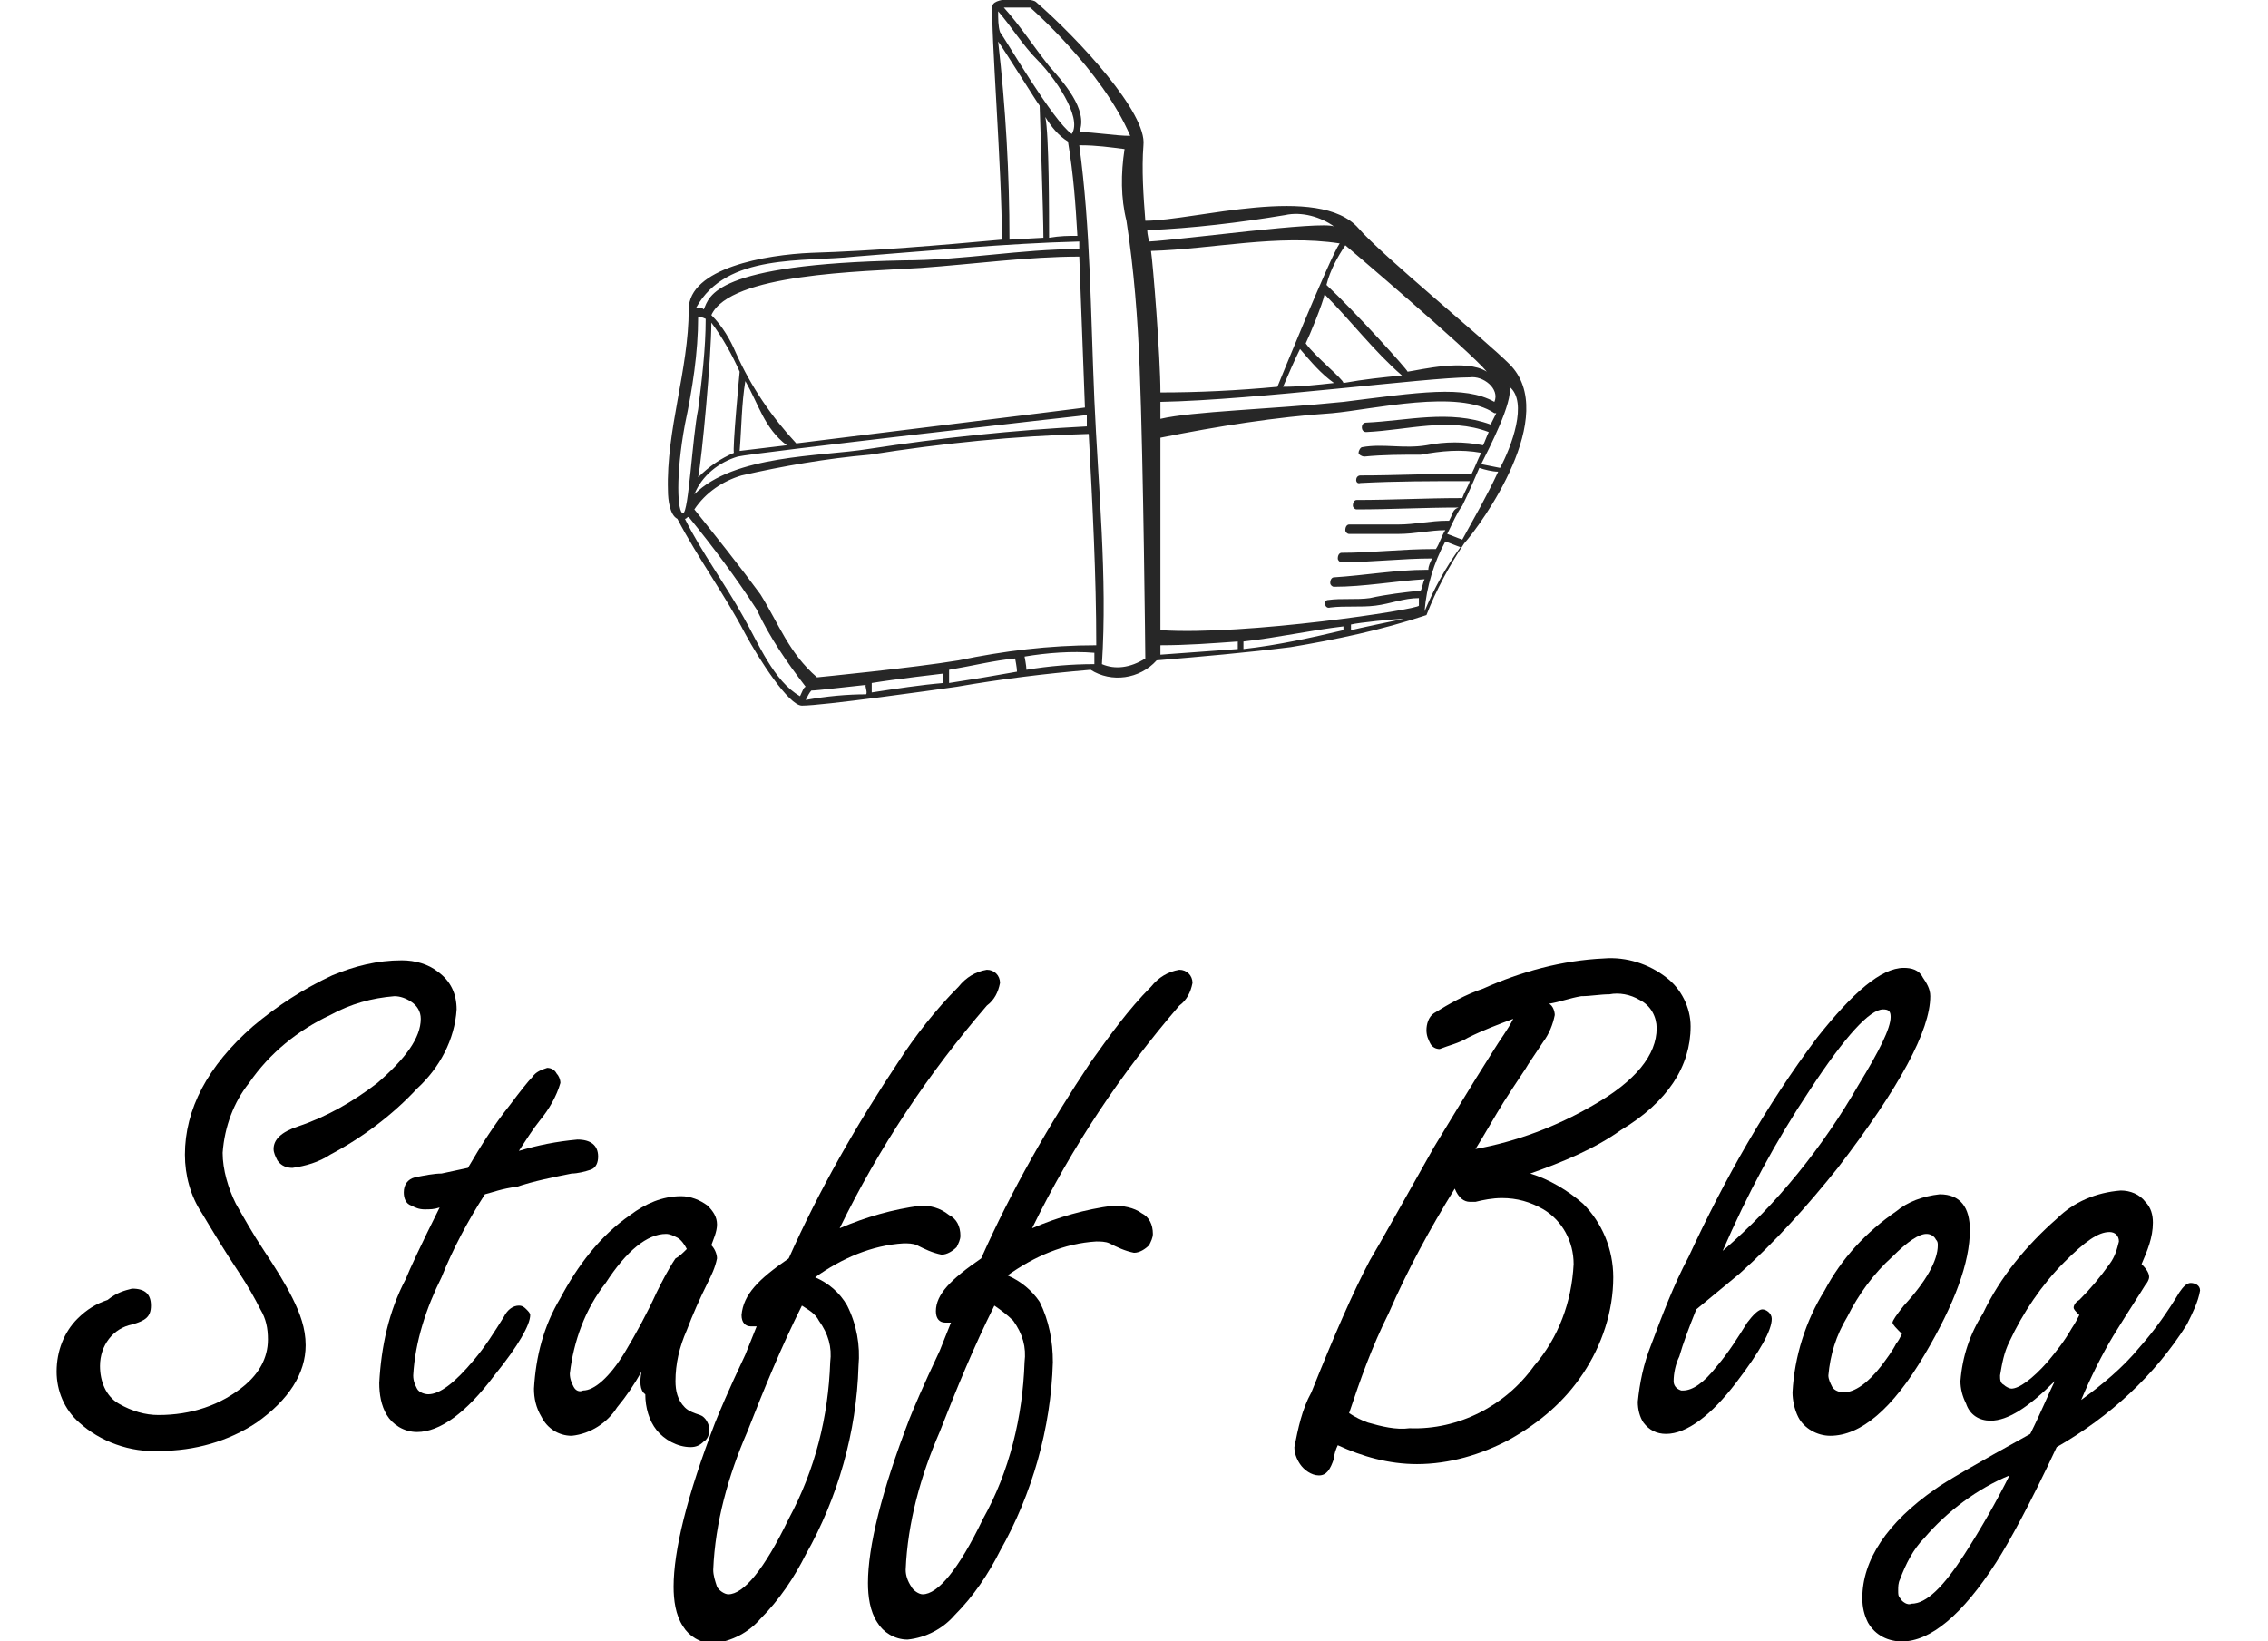
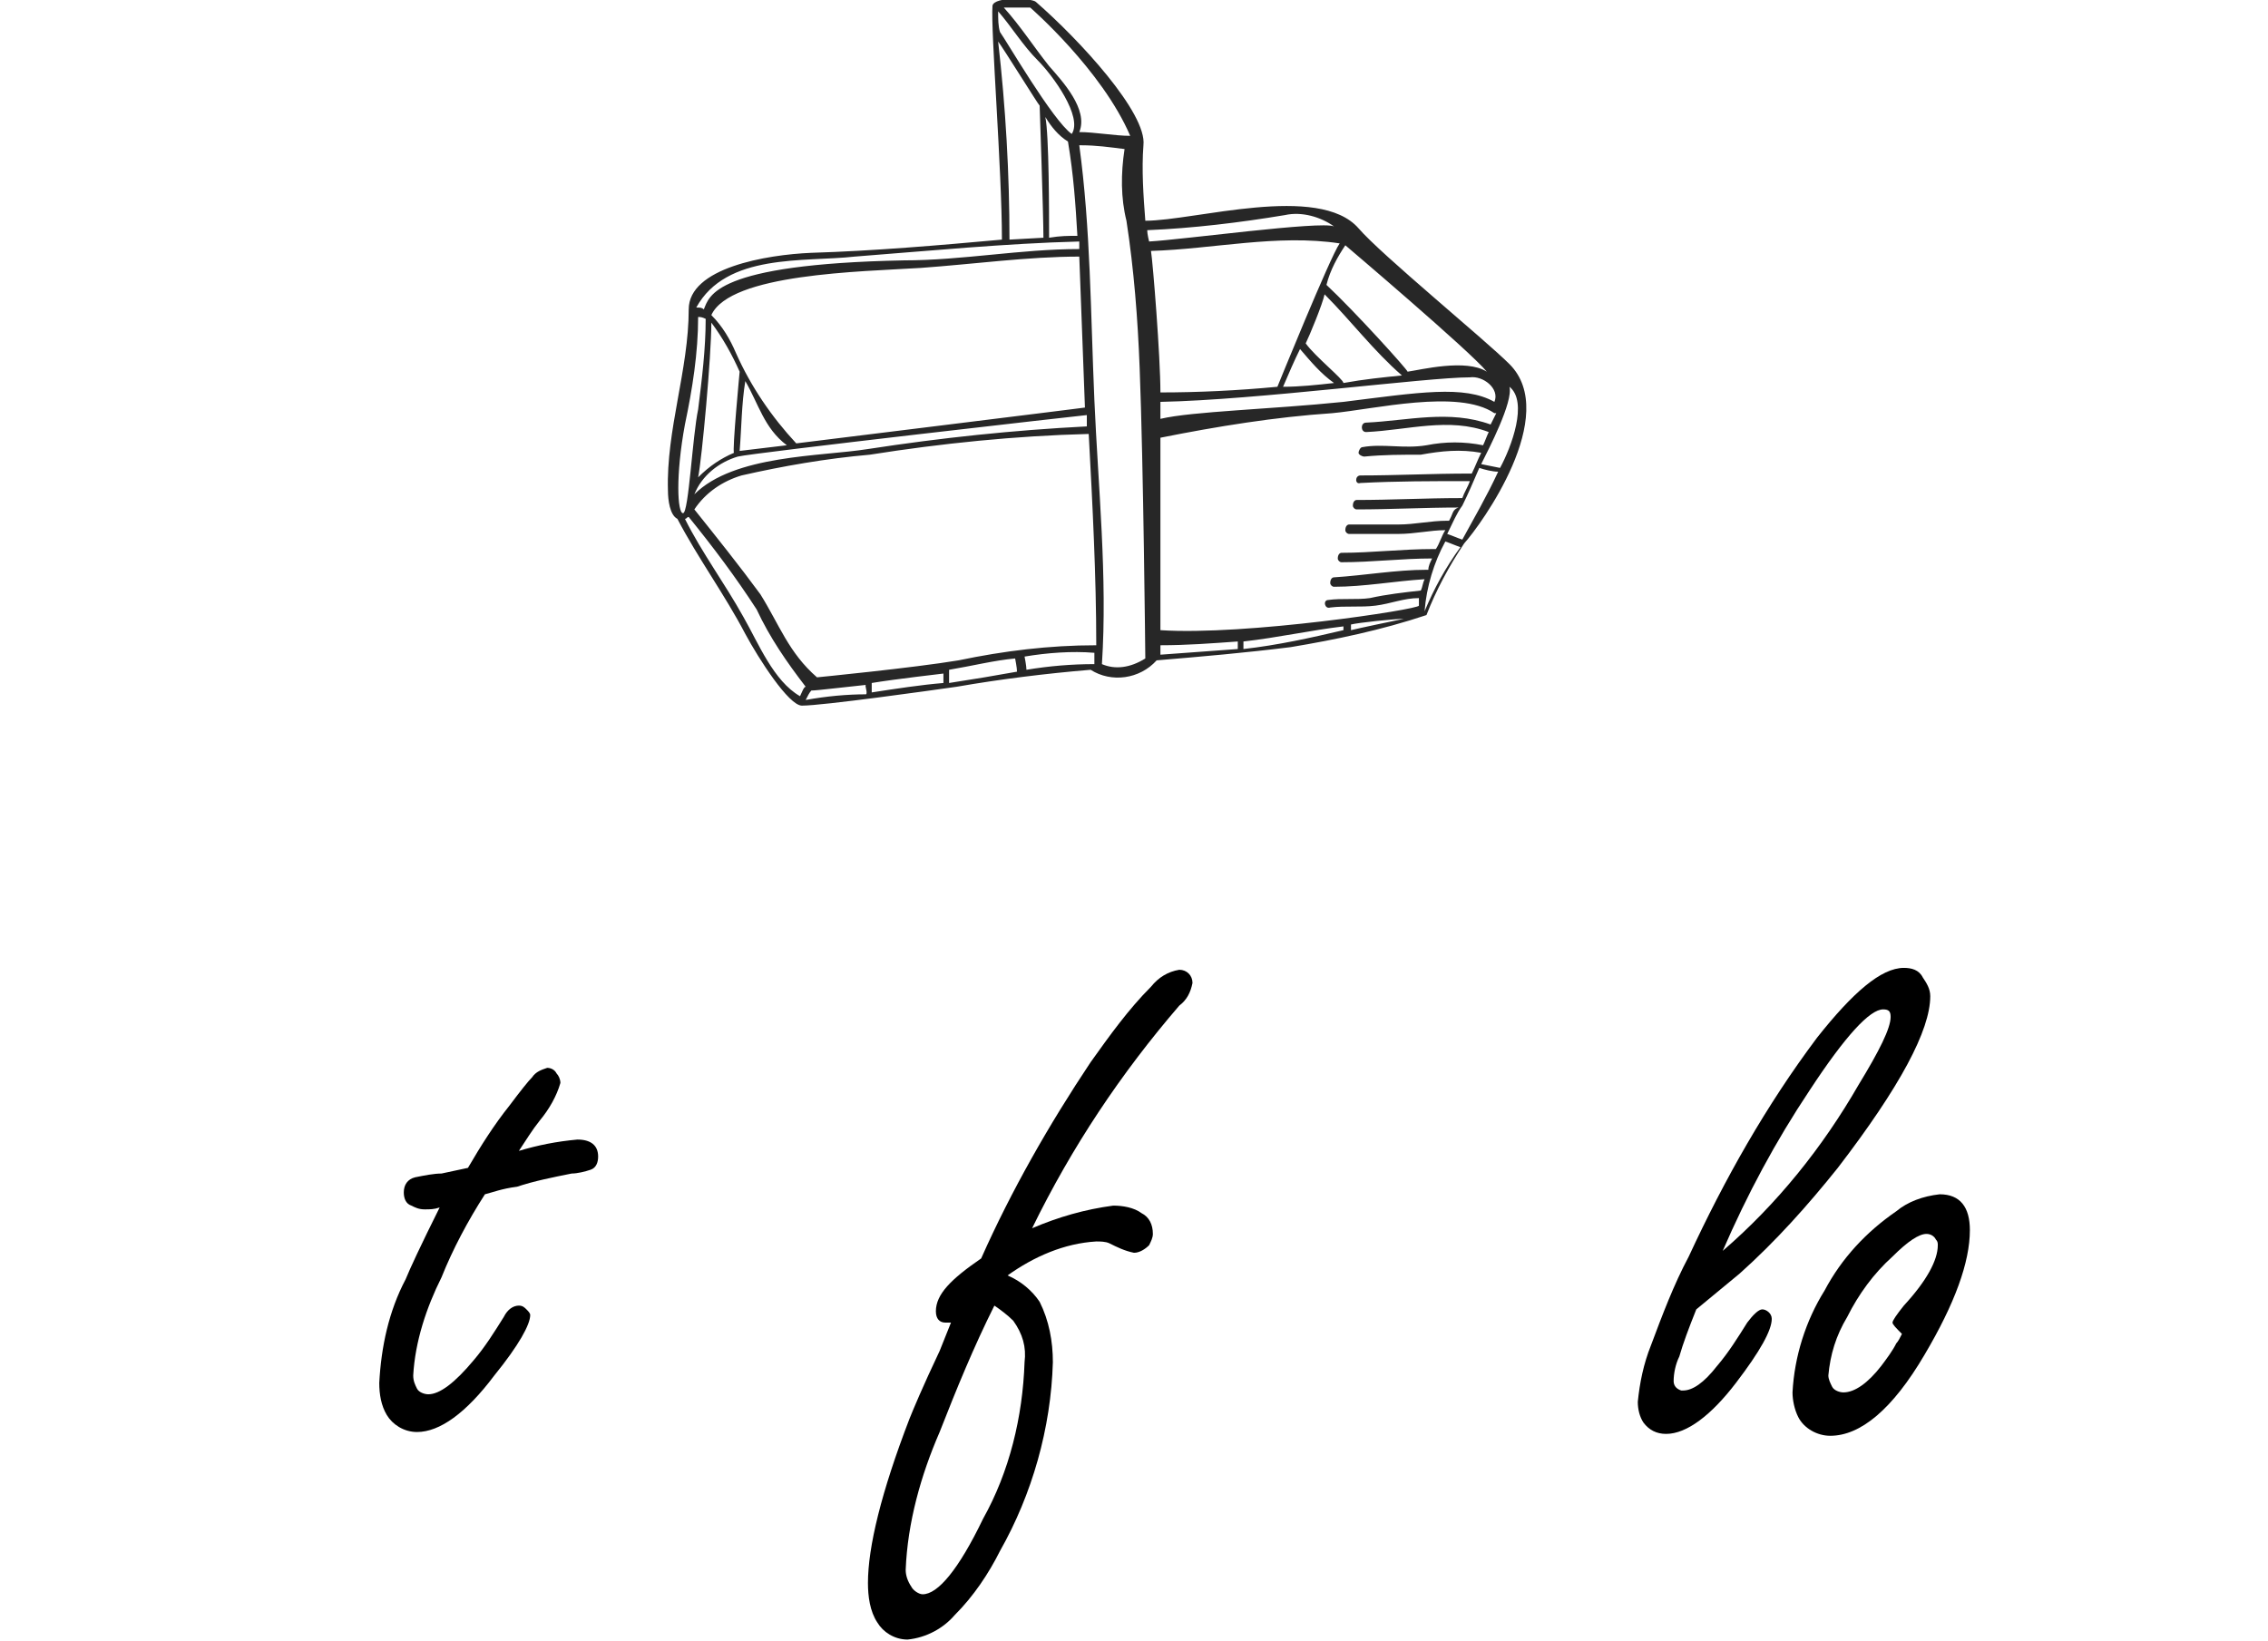
<svg xmlns="http://www.w3.org/2000/svg" version="1.1" id="レイヤー_1" x="0px" y="0px" viewBox="0 0 120.2 87" style="enable-background:new 0 0 120.2 87;" xml:space="preserve">
  <style type="text/css">
	.st0{fill:#272727;}
</style>
  <title>blogTitle</title>
  <g id="レイヤー_2_1_">
    <g id="レイヤー_1-2">
-       <path d="M7,68.3c0.7,0,1,0.3,1,0.9s-0.3,0.8-1,1c-1,0.2-1.7,1.1-1.7,2.2c0,0.8,0.3,1.6,1,2C7,74.8,7.7,75,8.4,75    c1.7,0,3.3-0.5,4.6-1.6c0.7-0.6,1.2-1.4,1.2-2.4c0-0.6-0.1-1.1-0.4-1.6c-0.3-0.6-0.7-1.3-1.1-1.9c-0.8-1.2-1.4-2.2-2-3.2    c-0.6-0.9-0.9-2-0.9-3.1c0-2.4,1.2-4.7,3.6-6.8c1.3-1.1,2.7-2,4.2-2.7c1.2-0.5,2.4-0.8,3.7-0.8c0.7,0,1.4,0.2,1.9,0.6    c0.7,0.5,1,1.2,1,2c-0.1,1.6-0.9,3.1-2.1,4.2c-1.3,1.4-2.9,2.6-4.6,3.5c-0.6,0.4-1.3,0.6-2,0.7c-0.3,0-0.6-0.1-0.8-0.4    c-0.1-0.2-0.2-0.4-0.2-0.6c0-0.5,0.4-0.9,1.3-1.2c1.5-0.5,2.9-1.3,4.2-2.3c1.5-1.3,2.3-2.4,2.3-3.4c0-0.4-0.2-0.7-0.5-0.9    c-0.3-0.2-0.6-0.3-0.9-0.3c-1.2,0.1-2.3,0.4-3.4,1c-1.7,0.8-3.2,2-4.3,3.6c-0.8,1-1.3,2.3-1.4,3.7c0,0.9,0.3,1.9,0.7,2.7    c0.4,0.7,0.9,1.6,1.5,2.5s1.1,1.7,1.5,2.5c0.4,0.8,0.7,1.6,0.7,2.5c0,1.5-0.9,2.9-2.6,4.1c-1.5,1-3.3,1.5-5.1,1.5    c-1.6,0.1-3.2-0.5-4.3-1.5c-0.8-0.7-1.2-1.7-1.2-2.7c0-1.1,0.4-2.1,1.1-2.8c0.5-0.5,1-0.8,1.6-1C6.2,68.5,6.6,68.4,7,68.3z" />
      <path d="M25.7,63.3c-0.9,1.4-1.7,2.9-2.3,4.4c-0.8,1.6-1.4,3.4-1.5,5.2c0,0.3,0.1,0.5,0.2,0.7c0.1,0.2,0.4,0.3,0.6,0.3    c0.6,0,1.4-0.6,2.4-1.8c0.6-0.7,1.1-1.5,1.6-2.3c0.2-0.4,0.5-0.6,0.8-0.6c0.2,0,0.3,0.1,0.4,0.2c0.1,0.1,0.2,0.2,0.2,0.3    c0,0.5-0.6,1.6-1.9,3.2c-1.5,2-2.9,3-4.1,3c-0.7,0-1.3-0.4-1.6-0.9c-0.3-0.5-0.4-1.1-0.4-1.7c0.1-1.9,0.5-3.8,1.4-5.5    c0.2-0.5,0.8-1.8,1.8-3.8c-0.3,0.1-0.5,0.1-0.8,0.1c-0.3,0-0.5-0.1-0.7-0.2c-0.3-0.1-0.4-0.4-0.4-0.7c0-0.4,0.2-0.7,0.6-0.8    c0.5-0.1,1-0.2,1.4-0.2c0.5-0.1,0.9-0.2,1.4-0.3c0.7-1.2,1.4-2.3,2.2-3.3c0.6-0.8,1-1.3,1.2-1.5c0.2-0.3,0.5-0.4,0.8-0.5    c0.2,0,0.4,0.1,0.5,0.3c0.1,0.1,0.2,0.3,0.2,0.5c-0.2,0.7-0.6,1.4-1.1,2c-0.4,0.5-0.7,1-1.1,1.6c1-0.3,2-0.5,3.1-0.6    c0.7,0,1.1,0.3,1.1,0.9c0,0.3-0.1,0.6-0.4,0.7c-0.3,0.1-0.7,0.2-1,0.2c-1,0.2-2,0.4-2.9,0.7C26.6,63,26.1,63.2,25.7,63.3z" />
-       <path d="M34,72.7c-0.4,0.7-0.8,1.3-1.3,1.9c-0.5,0.8-1.4,1.4-2.4,1.5c-0.7,0-1.3-0.4-1.6-1c-0.3-0.5-0.4-1-0.4-1.5    c0.1-1.7,0.5-3.3,1.4-4.8c0.9-1.7,2.1-3.3,3.7-4.4c0.8-0.6,1.7-1,2.7-1c0.5,0,1,0.2,1.4,0.5c0.3,0.3,0.5,0.6,0.5,1    c0,0.4-0.2,0.8-0.3,1.1c0.2,0.2,0.3,0.5,0.3,0.7c-0.1,0.5-0.3,0.9-0.5,1.3c-0.4,0.8-0.8,1.7-1.1,2.5c-0.4,0.9-0.6,1.8-0.6,2.7    c0,0.5,0.1,1,0.5,1.4c0.2,0.2,0.5,0.3,0.8,0.4c0.3,0.1,0.5,0.5,0.5,0.8c0,0.2-0.1,0.5-0.3,0.6c-0.2,0.2-0.4,0.3-0.7,0.3    c-0.7,0-1.4-0.4-1.8-0.9c-0.4-0.5-0.6-1.2-0.6-1.9C33.9,73.7,33.9,73.2,34,72.7z M36.4,66.2c-0.1-0.2-0.3-0.5-0.5-0.6    c-0.2-0.1-0.4-0.2-0.6-0.2c-1,0-2.1,0.9-3.2,2.6c-1.1,1.4-1.7,3.1-1.9,4.8c0,0.3,0.1,0.5,0.2,0.7c0.1,0.2,0.3,0.3,0.5,0.2    c0.6,0,1.4-0.7,2.2-2c0.6-1,1.2-2.1,1.7-3.2c0.3-0.6,0.6-1.2,1-1.8C36,66.6,36.2,66.4,36.4,66.2z" />
-       <path d="M41.8,66.7c1.6-3.6,3.6-7.1,5.8-10.4c0.9-1.4,2-2.8,3.2-4c0.4-0.5,0.9-0.8,1.5-0.9c0.4,0,0.7,0.3,0.7,0.7    c-0.1,0.5-0.3,0.9-0.7,1.2c-3.1,3.6-5.7,7.5-7.8,11.8c1.4-0.6,2.8-1,4.3-1.2c0.5,0,1,0.1,1.5,0.5c0.4,0.2,0.6,0.6,0.6,1.1    c0,0.2-0.1,0.4-0.2,0.6c-0.2,0.2-0.5,0.4-0.8,0.4c-0.5-0.1-0.9-0.3-1.3-0.5c-0.2-0.1-0.5-0.1-0.7-0.1c-1.7,0.1-3.3,0.8-4.7,1.8    c0.7,0.3,1.3,0.8,1.7,1.5c0.5,1,0.7,2.1,0.6,3.2c-0.1,3.5-1.1,7-2.8,10c-0.6,1.2-1.4,2.4-2.4,3.4c-0.6,0.7-1.5,1.2-2.5,1.3    c-0.7,0-1.3-0.4-1.6-0.9c-0.4-0.6-0.5-1.4-0.5-2.1c0-1.9,0.7-4.8,2.2-8.7c0.2-0.5,0.7-1.7,1.6-3.6c0.2-0.5,0.4-1,0.6-1.5    c-0.1,0-0.2,0-0.3,0c-0.3,0-0.5-0.2-0.5-0.6C39.4,68.6,40.2,67.8,41.8,66.7z M42.5,69.2c-1.1,2.2-2,4.4-2.9,6.7    c-1,2.3-1.7,4.8-1.8,7.3c0,0.3,0.1,0.6,0.2,0.9c0.1,0.2,0.4,0.4,0.6,0.4c0.8,0,1.9-1.3,3.2-4c1.4-2.6,2.1-5.4,2.2-8.3    c0.1-0.8-0.1-1.5-0.6-2.2C43.2,69.6,42.8,69.4,42.5,69.2z" />
      <path d="M52,66.7c1.6-3.6,3.6-7.1,5.8-10.4c1-1.4,2-2.8,3.2-4c0.4-0.5,0.9-0.8,1.5-0.9c0.4,0,0.7,0.3,0.7,0.7    c-0.1,0.5-0.3,0.9-0.7,1.2c-3.1,3.6-5.7,7.5-7.8,11.8c1.4-0.6,2.8-1,4.3-1.2c0.5,0,1.1,0.1,1.5,0.4c0.4,0.2,0.6,0.6,0.6,1.1    c0,0.2-0.1,0.4-0.2,0.6c-0.2,0.2-0.5,0.4-0.8,0.4c-0.5-0.1-0.9-0.3-1.3-0.5c-0.2-0.1-0.5-0.1-0.7-0.1c-1.7,0.1-3.3,0.8-4.7,1.8    c0.7,0.3,1.3,0.8,1.7,1.4c0.5,1,0.7,2.1,0.7,3.2c-0.1,3.5-1.1,7-2.8,10c-0.6,1.2-1.4,2.4-2.4,3.4c-0.6,0.7-1.5,1.2-2.5,1.3    c-0.7,0-1.3-0.4-1.6-0.9c-0.4-0.6-0.5-1.4-0.5-2.1c0-1.9,0.7-4.8,2.2-8.7c0.2-0.5,0.7-1.7,1.6-3.6c0.2-0.5,0.4-1,0.6-1.5    c-0.1,0-0.2,0-0.3,0c-0.3,0-0.5-0.2-0.5-0.6C49.6,68.6,50.4,67.8,52,66.7z M52.7,69.2c-1.1,2.2-2,4.4-2.9,6.7    c-1,2.3-1.7,4.8-1.8,7.3c0,0.3,0.1,0.6,0.3,0.9c0.1,0.2,0.4,0.4,0.6,0.4c0.8,0,1.9-1.3,3.2-4c1.4-2.5,2.1-5.4,2.2-8.3    c0.1-0.8-0.1-1.5-0.6-2.2C53.4,69.7,53,69.4,52.7,69.2L52.7,69.2z" />
-       <path d="M81.1,62.2c1,0.3,2,0.9,2.8,1.6c1,1,1.6,2.4,1.6,3.9c0,1.8-0.6,3.6-1.6,5.1c-1,1.5-2.3,2.6-3.9,3.5    c-1.5,0.8-3.2,1.3-4.9,1.3c-1.5,0-2.9-0.4-4.2-1c-0.1,0.2-0.2,0.5-0.2,0.7c-0.2,0.6-0.4,0.9-0.8,0.9c-0.4,0-0.8-0.3-1-0.6    c-0.2-0.3-0.3-0.6-0.3-0.9c0.2-1,0.4-2,0.9-2.9c1.2-3,2.2-5.3,3.1-7c0.6-1,1.7-3,3.4-6c0.8-1.3,1.8-3,3.2-5.2c0.3-0.5,0.7-1,1-1.6    c-0.8,0.3-1.6,0.6-2.4,1c-0.5,0.3-1,0.4-1.5,0.6c-0.2,0-0.4-0.1-0.5-0.3c-0.1-0.2-0.2-0.4-0.2-0.7c0-0.3,0.1-0.7,0.4-0.9    c0.8-0.5,1.7-1,2.6-1.3c2-0.9,4.2-1.5,6.4-1.6c1.2-0.1,2.4,0.3,3.3,1c0.8,0.6,1.3,1.6,1.3,2.6c0,2.1-1.2,4-3.7,5.5    C84.5,60.9,82.8,61.6,81.1,62.2z M71.5,74.9c0.3,0.2,0.7,0.4,1,0.5c0.7,0.2,1.5,0.4,2.2,0.3c2.6,0.1,5.1-1.2,6.6-3.3    c1.3-1.5,2-3.4,2.1-5.4c0-1.2-0.6-2.3-1.6-2.9c-0.7-0.4-1.4-0.6-2.2-0.6c-0.5,0-1,0.1-1.4,0.2c-0.1,0-0.2,0-0.3,0    c-0.3,0-0.6-0.2-0.8-0.7c-1.3,2.1-2.5,4.3-3.5,6.6C72.7,71.4,72.1,73.1,71.5,74.9z M78.2,60.9c2.2-0.4,4.3-1.2,6.2-2.3    c2.3-1.3,3.4-2.7,3.4-4.1c0-0.6-0.3-1.2-0.9-1.5c-0.5-0.3-1.1-0.4-1.6-0.3c-0.5,0-1,0.1-1.5,0.1c-0.6,0.1-1.1,0.3-1.7,0.4    c0.2,0.1,0.3,0.4,0.3,0.6c-0.1,0.5-0.3,1-0.6,1.4l-0.8,1.2c-0.1,0.2-0.6,0.9-1.3,2C79.2,59.2,78.7,60.1,78.2,60.9z" />
      <path d="M89.9,69.4c-0.4,1-0.7,1.8-0.9,2.5c-0.2,0.4-0.3,0.9-0.3,1.3c0,0.2,0.1,0.4,0.4,0.5c0,0,0.1,0,0.1,0    c0.5,0,1.1-0.4,1.8-1.3c0.6-0.7,1.1-1.5,1.6-2.3c0.3-0.4,0.6-0.7,0.8-0.7s0.5,0.2,0.5,0.5c0,0.6-0.6,1.7-1.9,3.4s-2.6,2.7-3.7,2.7    c-0.5,0-0.9-0.2-1.2-0.6c-0.2-0.3-0.3-0.7-0.3-1.1c0.1-1,0.3-2,0.7-3c0.6-1.6,1.2-3.2,2-4.7c1.9-4.1,4.1-8,6.8-11.6    c1.9-2.4,3.4-3.7,4.6-3.7c0.4,0,0.8,0.1,1,0.5c0.2,0.3,0.4,0.6,0.4,1c0,1.8-1.6,4.8-4.9,9.1c-1.6,2-3.3,3.9-5.2,5.6L89.9,69.4z     M91.3,66.3c2.9-2.5,5.3-5.5,7.2-8.8c1.1-1.8,1.7-3,1.7-3.6c0-0.3-0.1-0.4-0.4-0.4c-0.7,0-2,1.4-3.9,4.3    C94.1,60.5,92.6,63.3,91.3,66.3z" />
      <path d="M102.8,63.3c1.1,0,1.6,0.7,1.6,1.9c0,1.7-0.8,3.9-2.4,6.6c-1.7,2.9-3.4,4.3-5,4.3c-0.7,0-1.4-0.4-1.7-1    c-0.2-0.4-0.3-0.9-0.3-1.3c0.1-1.9,0.7-3.8,1.7-5.4c0.9-1.7,2.2-3.1,3.8-4.2C101.1,63.7,101.9,63.4,102.8,63.3z M100.8,70.7    c-0.3-0.3-0.5-0.5-0.5-0.6c0-0.1,0.2-0.4,0.6-0.9c1.2-1.3,1.8-2.4,1.8-3.2c0-0.1,0-0.2-0.1-0.3c-0.1-0.2-0.3-0.3-0.5-0.3    c-0.4,0-1,0.4-1.8,1.2c-1,0.9-1.8,2-2.4,3.2c-0.6,1-0.9,2-1,3.1c0,0.2,0.1,0.4,0.2,0.6c0.1,0.2,0.4,0.3,0.6,0.3    c0.6,0,1.3-0.5,2-1.4c0.3-0.4,0.6-0.8,0.8-1.2C100.6,71.1,100.7,70.9,100.8,70.7L100.8,70.7z" />
-       <path d="M110.3,74.2c1.1-0.8,2.2-1.7,3.1-2.8c0.8-0.9,1.5-1.9,2.1-2.9c0.2-0.3,0.4-0.5,0.6-0.5s0.5,0.1,0.5,0.4    c-0.1,0.6-0.4,1.2-0.7,1.8c-1.7,2.7-4.1,4.9-6.9,6.5c-1.4,3-2.5,5-3.2,6.1c-1.8,2.8-3.5,4.2-5,4.2c-0.7,0-1.4-0.3-1.8-1    c-0.2-0.4-0.3-0.8-0.3-1.3c0-2,1.3-4,3.9-5.8c0.4-0.3,2.1-1.3,5-2.9c0.6-1.2,1-2.2,1.3-2.8c-1.4,1.4-2.5,2.1-3.4,2.1    c-0.6,0-1.1-0.3-1.3-0.9c-0.2-0.4-0.3-0.8-0.3-1.2c0.1-1.3,0.5-2.5,1.2-3.6c0.9-1.9,2.3-3.6,3.9-5c0.9-0.9,2.1-1.4,3.4-1.5    c0.5,0,1,0.2,1.3,0.6c0.3,0.3,0.4,0.7,0.4,1.1c0,0.8-0.3,1.5-0.6,2.2c0.3,0.3,0.4,0.5,0.4,0.7c0,0.1-0.1,0.3-0.2,0.4    c-0.3,0.5-0.9,1.4-1.7,2.7C111.4,71.8,110.8,73,110.3,74.2z M106.5,78.2c-1.7,0.7-3.3,1.9-4.5,3.3c-0.6,0.6-1,1.4-1.3,2.2    c-0.1,0.2-0.1,0.4-0.1,0.6c0,0.2,0,0.3,0.1,0.4c0.1,0.2,0.4,0.4,0.6,0.3c0.8,0,1.7-0.9,2.8-2.6C105,81,105.8,79.6,106.5,78.2    L106.5,78.2z M110.2,69.7c-0.2-0.2-0.3-0.3-0.3-0.4s0.1-0.3,0.3-0.4c0.6-0.6,1.1-1.2,1.6-1.9c0.3-0.4,0.4-0.8,0.5-1.2    c0-0.3-0.2-0.5-0.5-0.5c-0.6,0-1.3,0.5-2.4,1.6c-1.2,1.2-2.2,2.7-2.9,4.2c-0.3,0.6-0.4,1.2-0.5,1.8c0,0.2,0,0.4,0.2,0.5    c0.1,0.1,0.3,0.2,0.4,0.2c0.4,0,1.1-0.5,1.9-1.4c0.5-0.6,0.9-1.1,1.3-1.8C110,70.1,110.1,69.9,110.2,69.7L110.2,69.7z" />
      <path class="st0" d="M80,19.3c-1.3-1.3-6.8-5.8-8-7.2c-2.1-2.4-8.7-0.4-11.3-0.4c-0.1-1.3-0.2-2.7-0.1-4c0.2-1.7-3.4-5.6-5.7-7.6    c-0.2-0.2-2.2-0.3-2.3,0.2c-0.1,1.3,0.5,8.7,0.5,12.4c-3.3,0.3-6.8,0.6-10.1,0.7c-2.4,0.1-6.5,0.8-6.5,3c0,3.2-1.2,6.4-1.1,9.6    c0,0.5,0.1,1.3,0.5,1.5c1.1,2.1,2.5,4,3.6,6.1c0.7,1.3,2.3,3.8,3,3.8c1.1,0,6.8-0.8,8.2-1c2.3-0.4,4.7-0.7,7.1-0.9    c1.1,0.7,2.6,0.5,3.5-0.5c2.4-0.2,4.7-0.4,7.1-0.7c2.4-0.4,4.8-0.9,7.2-1.7c0.5-1.3,1.2-2.6,2-3.8C78.5,27.8,82.7,22,80,19.3z     M54.6,0.4c0,0,3.8,3.3,5.3,6.8c-0.8,0-1.9-0.2-2.7-0.2c0.5-1.2-0.9-2.7-1.6-3.5c-0.8-1-1.5-2.1-2.4-3.1    C53.6,0.4,54.3,0.4,54.6,0.4z M52.9,0.6c0.7,0.8,1.3,1.8,2.1,2.6s2.4,3,1.8,3.9c-1-0.7-3.5-5-3.8-5.4C52.9,1.4,52.9,1,52.9,0.6z     M57.1,12.5c-0.5,0-0.9,0-1.5,0.1c0-1.2,0-5.5-0.2-6.4c0.3,0.5,0.7,1,1.2,1.3l0,0C56.9,9.3,57,10.8,57.1,12.5z M52.9,2.2    c0.3,0.4,2.1,3.3,2.2,3.4c0,0,0.2,5.8,0.2,7l-1.8,0.1C53.5,9.2,53.3,5.7,52.9,2.2z M45.3,13.6c3.9-0.3,8-0.7,11.9-0.8    c0,0.1,0,0.3,0,0.4c-3.1,0-6.2,0.6-9.3,0.6c-10.1,0.2-10.3,1.9-10.6,2.6c-0.1-0.1-0.2-0.1-0.4-0.1C38.5,13.4,42.6,13.9,45.3,13.6z     M38.9,24c-0.7,0.3-1.3,0.7-1.9,1.3c0.2-1,0.7-6.4,0.7-8.2c0.6,0.8,1.1,1.7,1.5,2.6C39.2,19.7,38.8,23.9,38.9,24z M39.5,20.2    c0.7,1.2,1,2.5,2.2,3.4l-2.5,0.3C39.3,22.7,39.3,21.4,39.5,20.2L39.5,20.2z M39.1,24.2c0.8-0.2,18.4-2.2,18.5-2.2v0.6    c-3.9,0.2-7.7,0.6-11.6,1.2c-2.5,0.4-7.1,0.3-9.2,2.4C37.2,25.2,38.1,24.5,39.1,24.2L39.1,24.2z M42.2,23.5    c-1.3-1.4-2.4-3-3.2-4.8c-0.3-0.7-0.7-1.4-1.3-2c1-2.2,7.9-2.3,11.1-2.5c2.8-0.2,5.7-0.6,8.4-0.6c0.1,2.7,0.2,5.4,0.3,8    C57.6,21.6,42.2,23.5,42.2,23.5L42.2,23.5z M36.2,27.2c-0.3,0-0.4-2,0.1-4.7c0.4-1.9,0.7-3.8,0.7-5.7l0,0c0.1,0,0.2,0,0.4,0.1l0,0    c0,1.6-0.2,3.2-0.4,4.8C36.7,23.1,36.5,27.2,36.2,27.2L36.2,27.2z M42.4,36.9c-1.4-0.8-2.2-2.8-3-4.2c-1-1.8-2.2-3.4-3.1-5.2    c0.1,0,0.1-0.1,0.2-0.1c0,0,0,0,0,0c1.3,1.6,2.5,3.2,3.6,4.9c0.7,1.5,1.6,2.8,2.6,4.1C42.6,36.4,42.5,36.7,42.4,36.9z M42.7,37.1    c0.1-0.2,0.2-0.4,0.3-0.5c0.3,0,1.9-0.2,2.9-0.3c-0.1,0,0.1,0.4,0,0.5C44.9,36.8,43.8,36.9,42.7,37.1z M50,36.2L50,36.2    c-1.2,0.1-2.5,0.3-3.8,0.5c0-0.2,0-0.3,0-0.5c1.2-0.2,3.8-0.5,3.8-0.5V36.2z M50.3,36.2c0-0.2,0-0.6,0-0.7    c1.2-0.2,2.4-0.5,3.5-0.6c0,0,0.1,0.5,0.1,0.7C52.8,35.8,51.6,36,50.3,36.2L50.3,36.2z M58,35.2c-1.2,0-2.4,0.1-3.6,0.3    c0-0.2-0.1-0.7-0.1-0.7c1.2-0.2,2.5-0.3,3.7-0.2C58,34.8,58,35,58,35.2z M58.1,34.2c-2.5,0-4.9,0.3-7.3,0.8    c-2.4,0.4-7.5,0.9-7.5,0.9c-1.5-1.3-2-2.8-3-4.4C39.2,30,38,28.5,36.8,27c0.6-0.9,1.5-1.5,2.5-1.8c2.2-0.5,4.5-0.9,6.8-1.1    c3.8-0.6,7.7-1,11.6-1.1C57.9,26.7,58.1,30.5,58.1,34.2L58.1,34.2z M58.4,35.2c0.3-4.6-0.2-9.4-0.4-14s-0.2-9.1-0.8-13.5    c0,0,0,0,0.1,0c0.8,0,1.5,0.1,2.3,0.2c-0.2,1.3-0.2,2.6,0.1,3.8c0.4,2.6,0.6,5.2,0.7,7.8c0.2,5.1,0.3,15.3,0.3,15.4    C59.9,35.4,59.1,35.5,58.4,35.2L58.4,35.2z M79.2,21.3c-1.6-0.9-4-0.5-8,0c-3.9,0.4-8,0.5-9.7,0.9v-0.9c5.1-0.1,14.1-1.3,16.4-1.3    C78.6,19.9,79.5,20.6,79.2,21.3z M70.7,20.3c-0.9,0.1-1.8,0.2-2.7,0.2c0.3-0.7,0.6-1.4,0.9-2C69.5,19.2,70,19.8,70.7,20.3    L70.7,20.3z M69.2,18.2c0.2-0.4,0.9-2.1,1-2.6c1.4,1.4,2.6,3,4.1,4.3c-1,0.1-2,0.2-3.1,0.4C71.2,20.1,69.7,18.9,69.2,18.2    L69.2,18.2z M78.8,19.7c-1.1-0.7-3.5-0.1-4.2,0c0-0.1-2.8-3.2-4.3-4.6c0.2-0.8,0.6-1.5,1-2.1C71.3,13,77.9,18.6,78.8,19.7z     M60.8,12.2c2.4-0.1,4.9-0.4,7.3-0.8c0.9-0.2,1.9,0.1,2.6,0.6c-0.7-0.3-8,0.7-9.8,0.8C60.9,12.8,60.8,12.4,60.8,12.2L60.8,12.2z     M61,13.3c3.3-0.1,6.7-0.9,10-0.4c-0.5,0.7-3.3,7.6-3.3,7.6c-2.1,0.2-4.2,0.3-6.2,0.3C61.5,18.9,61.1,13.9,61,13.3z M65.6,34.4    c0,0-2.7,0.2-4.1,0.3v-0.5c1.4,0,2.7-0.1,4.1-0.2L65.6,34.4z M71.2,33.4c-1.7,0.4-3.5,0.8-5.3,1l0,0V34c1.8-0.2,3.6-0.6,5.3-0.8    L71.2,33.4z M71.6,33.4c0-0.1,0-0.3,0-0.3c0.4-0.1,2.3-0.3,2.8-0.3C73.9,32.9,72,33.3,71.6,33.4L71.6,33.4z M61.5,33.4    c0-3.4,0-6.8,0-10.2c3-0.6,6.1-1.1,9.1-1.3c2.2-0.2,6.7-1.3,8.6,0h0.1L79,22.5l0,0c-2.2-0.8-4.4-0.2-6.6-0.1c-0.3,0-0.3,0.5,0,0.5    c2.2-0.1,4.4-0.8,6.5,0c-0.1,0.2-0.2,0.5-0.3,0.7l0,0c-1-0.2-2-0.2-3,0c-1.2,0.2-2.3-0.1-3.4,0.1c-0.1,0-0.2,0.2-0.2,0.3    s0.2,0.2,0.3,0.2l0,0c1-0.1,2-0.1,3-0.1c1.1-0.2,2.1-0.3,3.2-0.1c-0.2,0.4-0.3,0.7-0.5,1.1c0,0-0.1,0-0.1,0c-2,0-3.9,0.1-5.8,0.1    c-0.3,0-0.3,0.5,0,0.4c1.9-0.1,3.8-0.1,5.8-0.1c-0.1,0.3-0.3,0.6-0.4,0.9h-0.1c-1.8,0-3.7,0.1-5.5,0.1c-0.1,0-0.2,0.1-0.2,0.3    c0,0.1,0.1,0.2,0.2,0.2c1.8,0,3.6-0.1,5.4-0.1C77,27,77,27.2,76.9,27.4l-0.1,0.2h-0.1c-0.9,0-1.7,0.2-2.6,0.2s-1.8,0-2.6,0    c-0.1,0-0.2,0.1-0.2,0.3c0,0.1,0.1,0.2,0.2,0.2c0.9,0,1.7,0,2.6,0s1.7-0.2,2.5-0.2c-0.2,0.3-0.3,0.7-0.5,1H76    c-1.7,0-3.3,0.2-4.9,0.2c-0.1,0-0.2,0.1-0.2,0.3c0,0.1,0.1,0.2,0.2,0.2c1.6,0,3.2-0.2,4.8-0.2c-0.1,0.2-0.2,0.4-0.2,0.6h-0.1    c-1.6,0-3.3,0.3-4.9,0.4c-0.1,0-0.2,0.1-0.2,0.3c0,0.1,0.1,0.2,0.2,0.2c1.6,0,3.2-0.3,4.8-0.4c-0.1,0.2-0.1,0.4-0.2,0.6l0,0    c-0.9,0.1-1.8,0.2-2.7,0.4c-0.7,0.1-1.5,0-2.2,0.1c-0.3,0-0.2,0.5,0.1,0.4c0.8-0.1,1.6,0,2.4-0.1s1.5-0.4,2.3-0.4    c0,0.1,0,0.2,0,0.4S66,33.7,61.5,33.4L61.5,33.4z M75.5,32.4c0.1-1.3,0.5-2.6,1.1-3.7c0.3,0.1,0.5,0.2,0.8,0.3    C76.6,30.1,76,31.2,75.5,32.4L75.5,32.4z M77.5,28.6c-0.3-0.1-0.5-0.2-0.8-0.3l0,0c0.3-0.6,0.5-1.1,0.8-1.5c0.3-0.6,0.6-1.3,0.9-2    c0.3,0.1,0.7,0.2,1,0.2C78.8,26.3,78.1,27.5,77.5,28.6L77.5,28.6z M78.5,24.6c0.4-0.8,1.7-3.3,1.5-4.1c1,0.8,0.1,3.2-0.5,4.3    L78.5,24.6z" />
    </g>
  </g>
</svg>